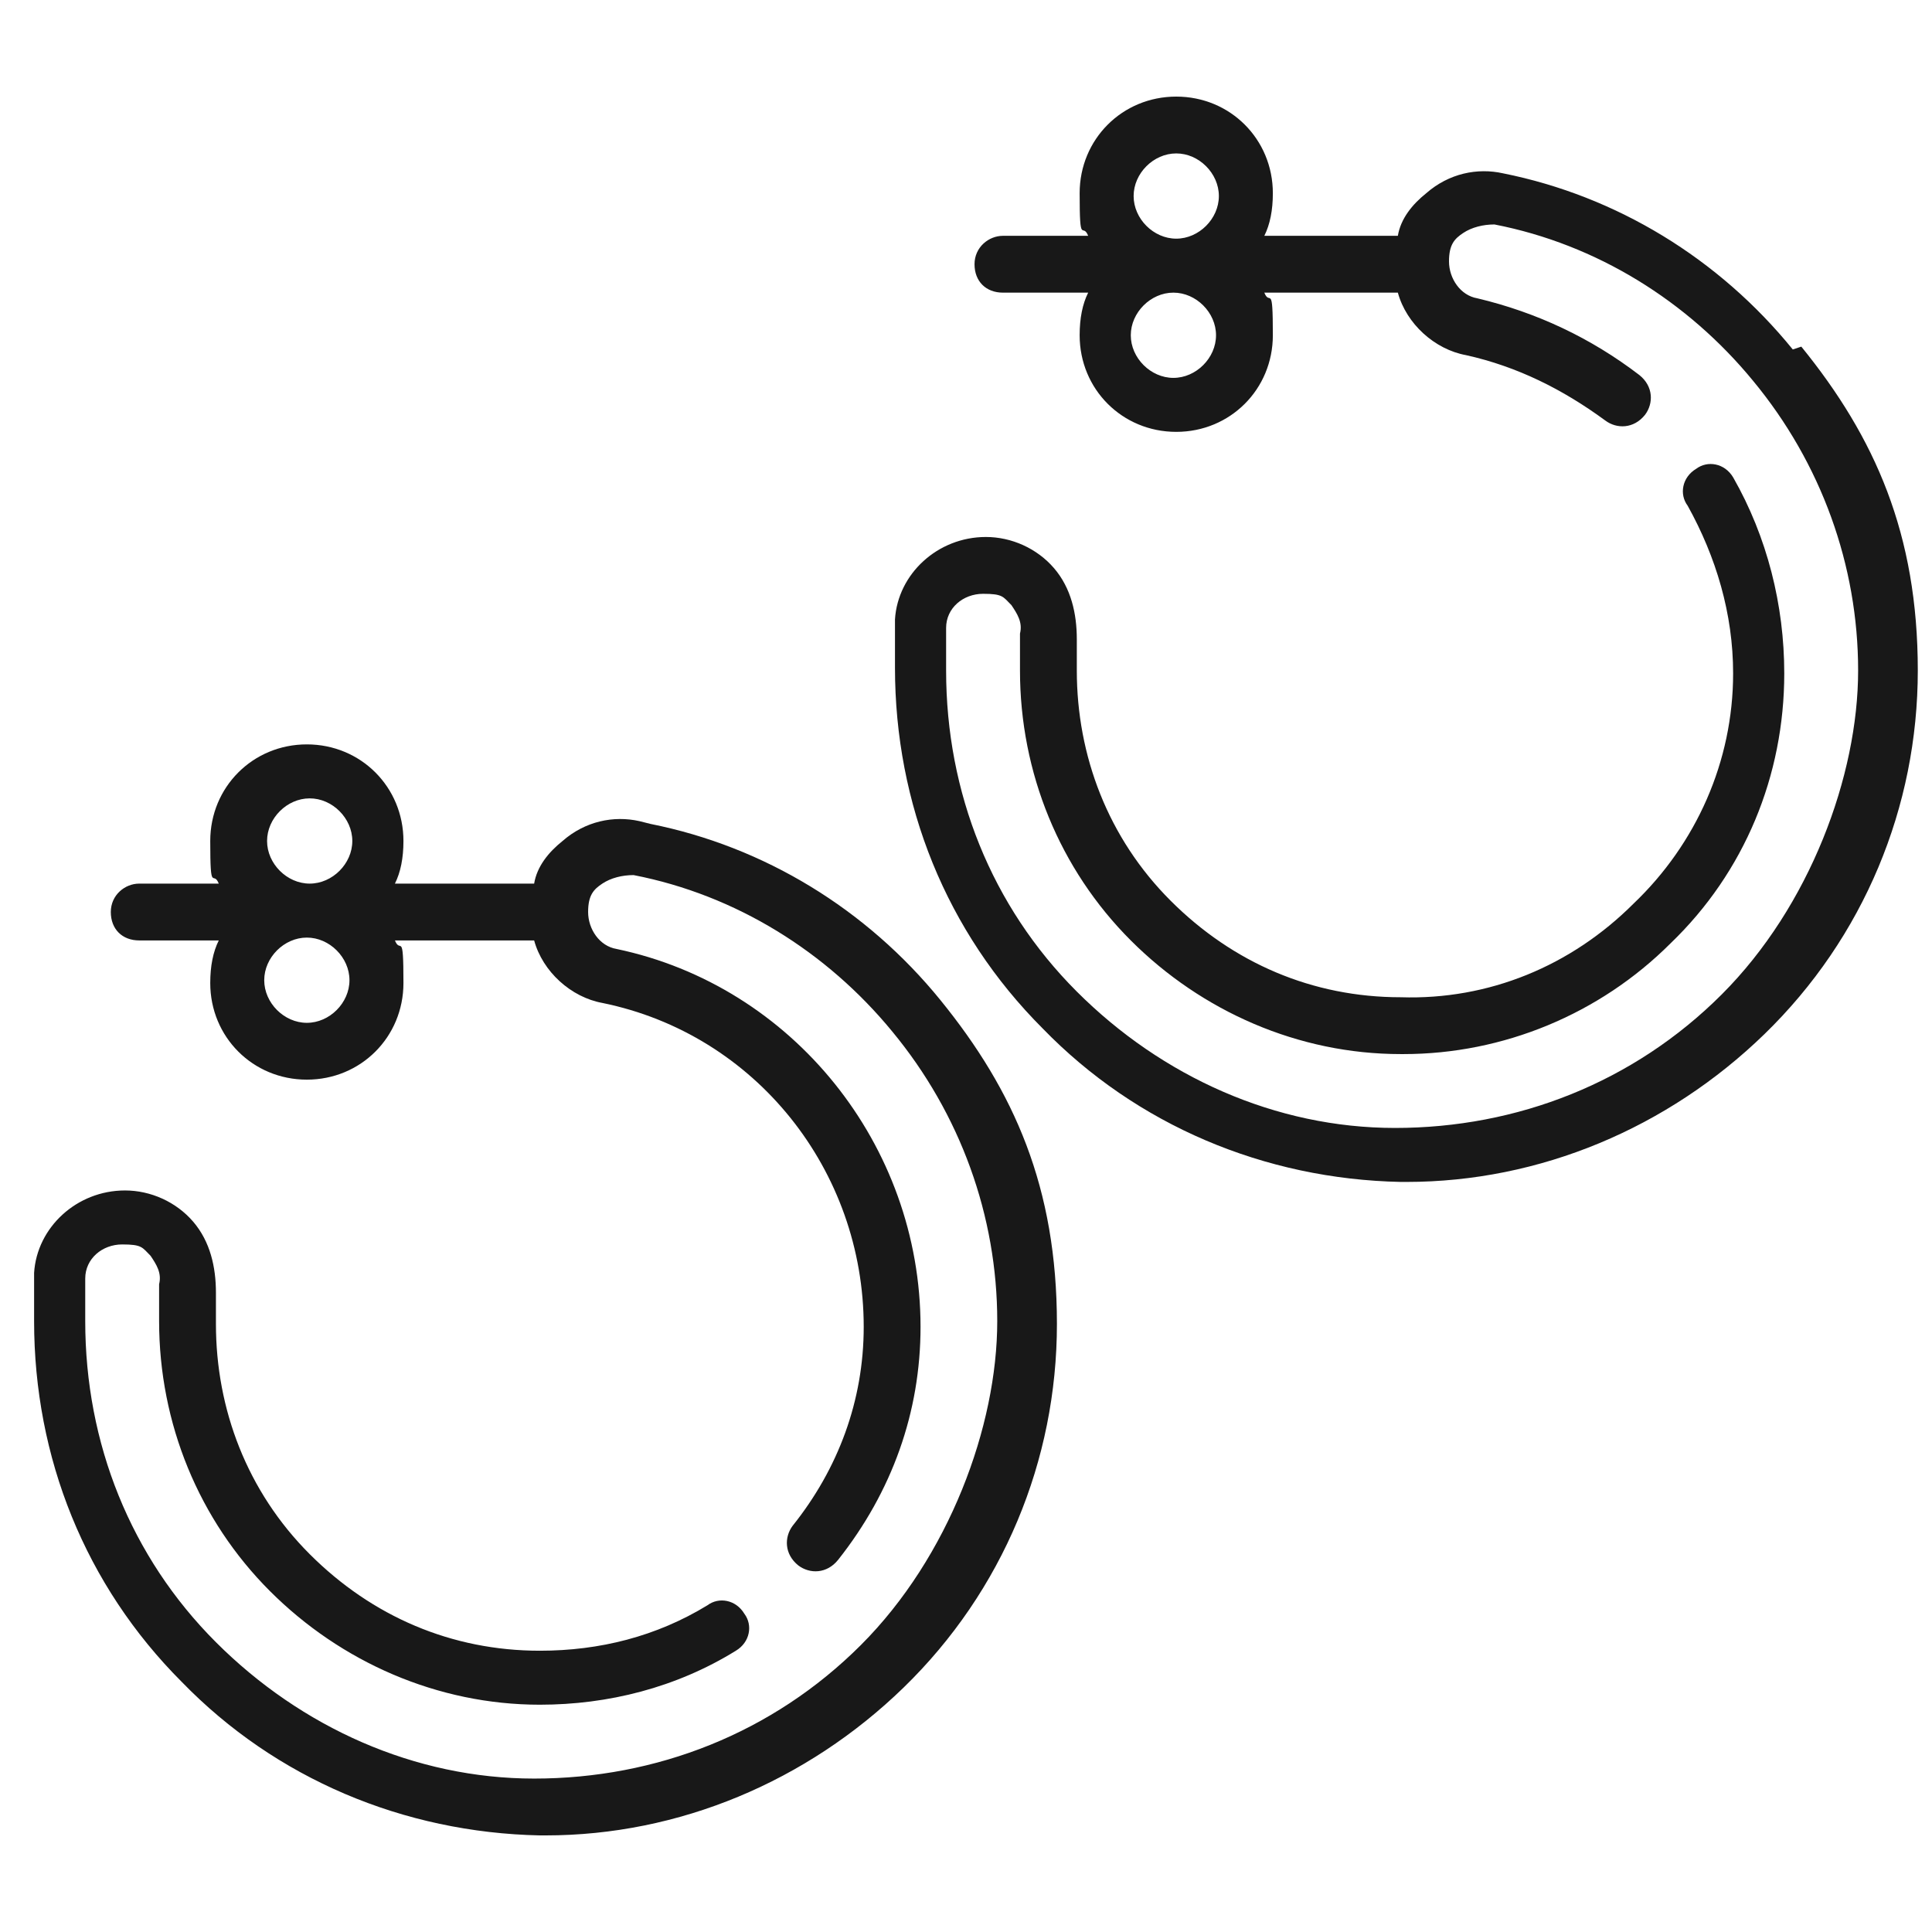
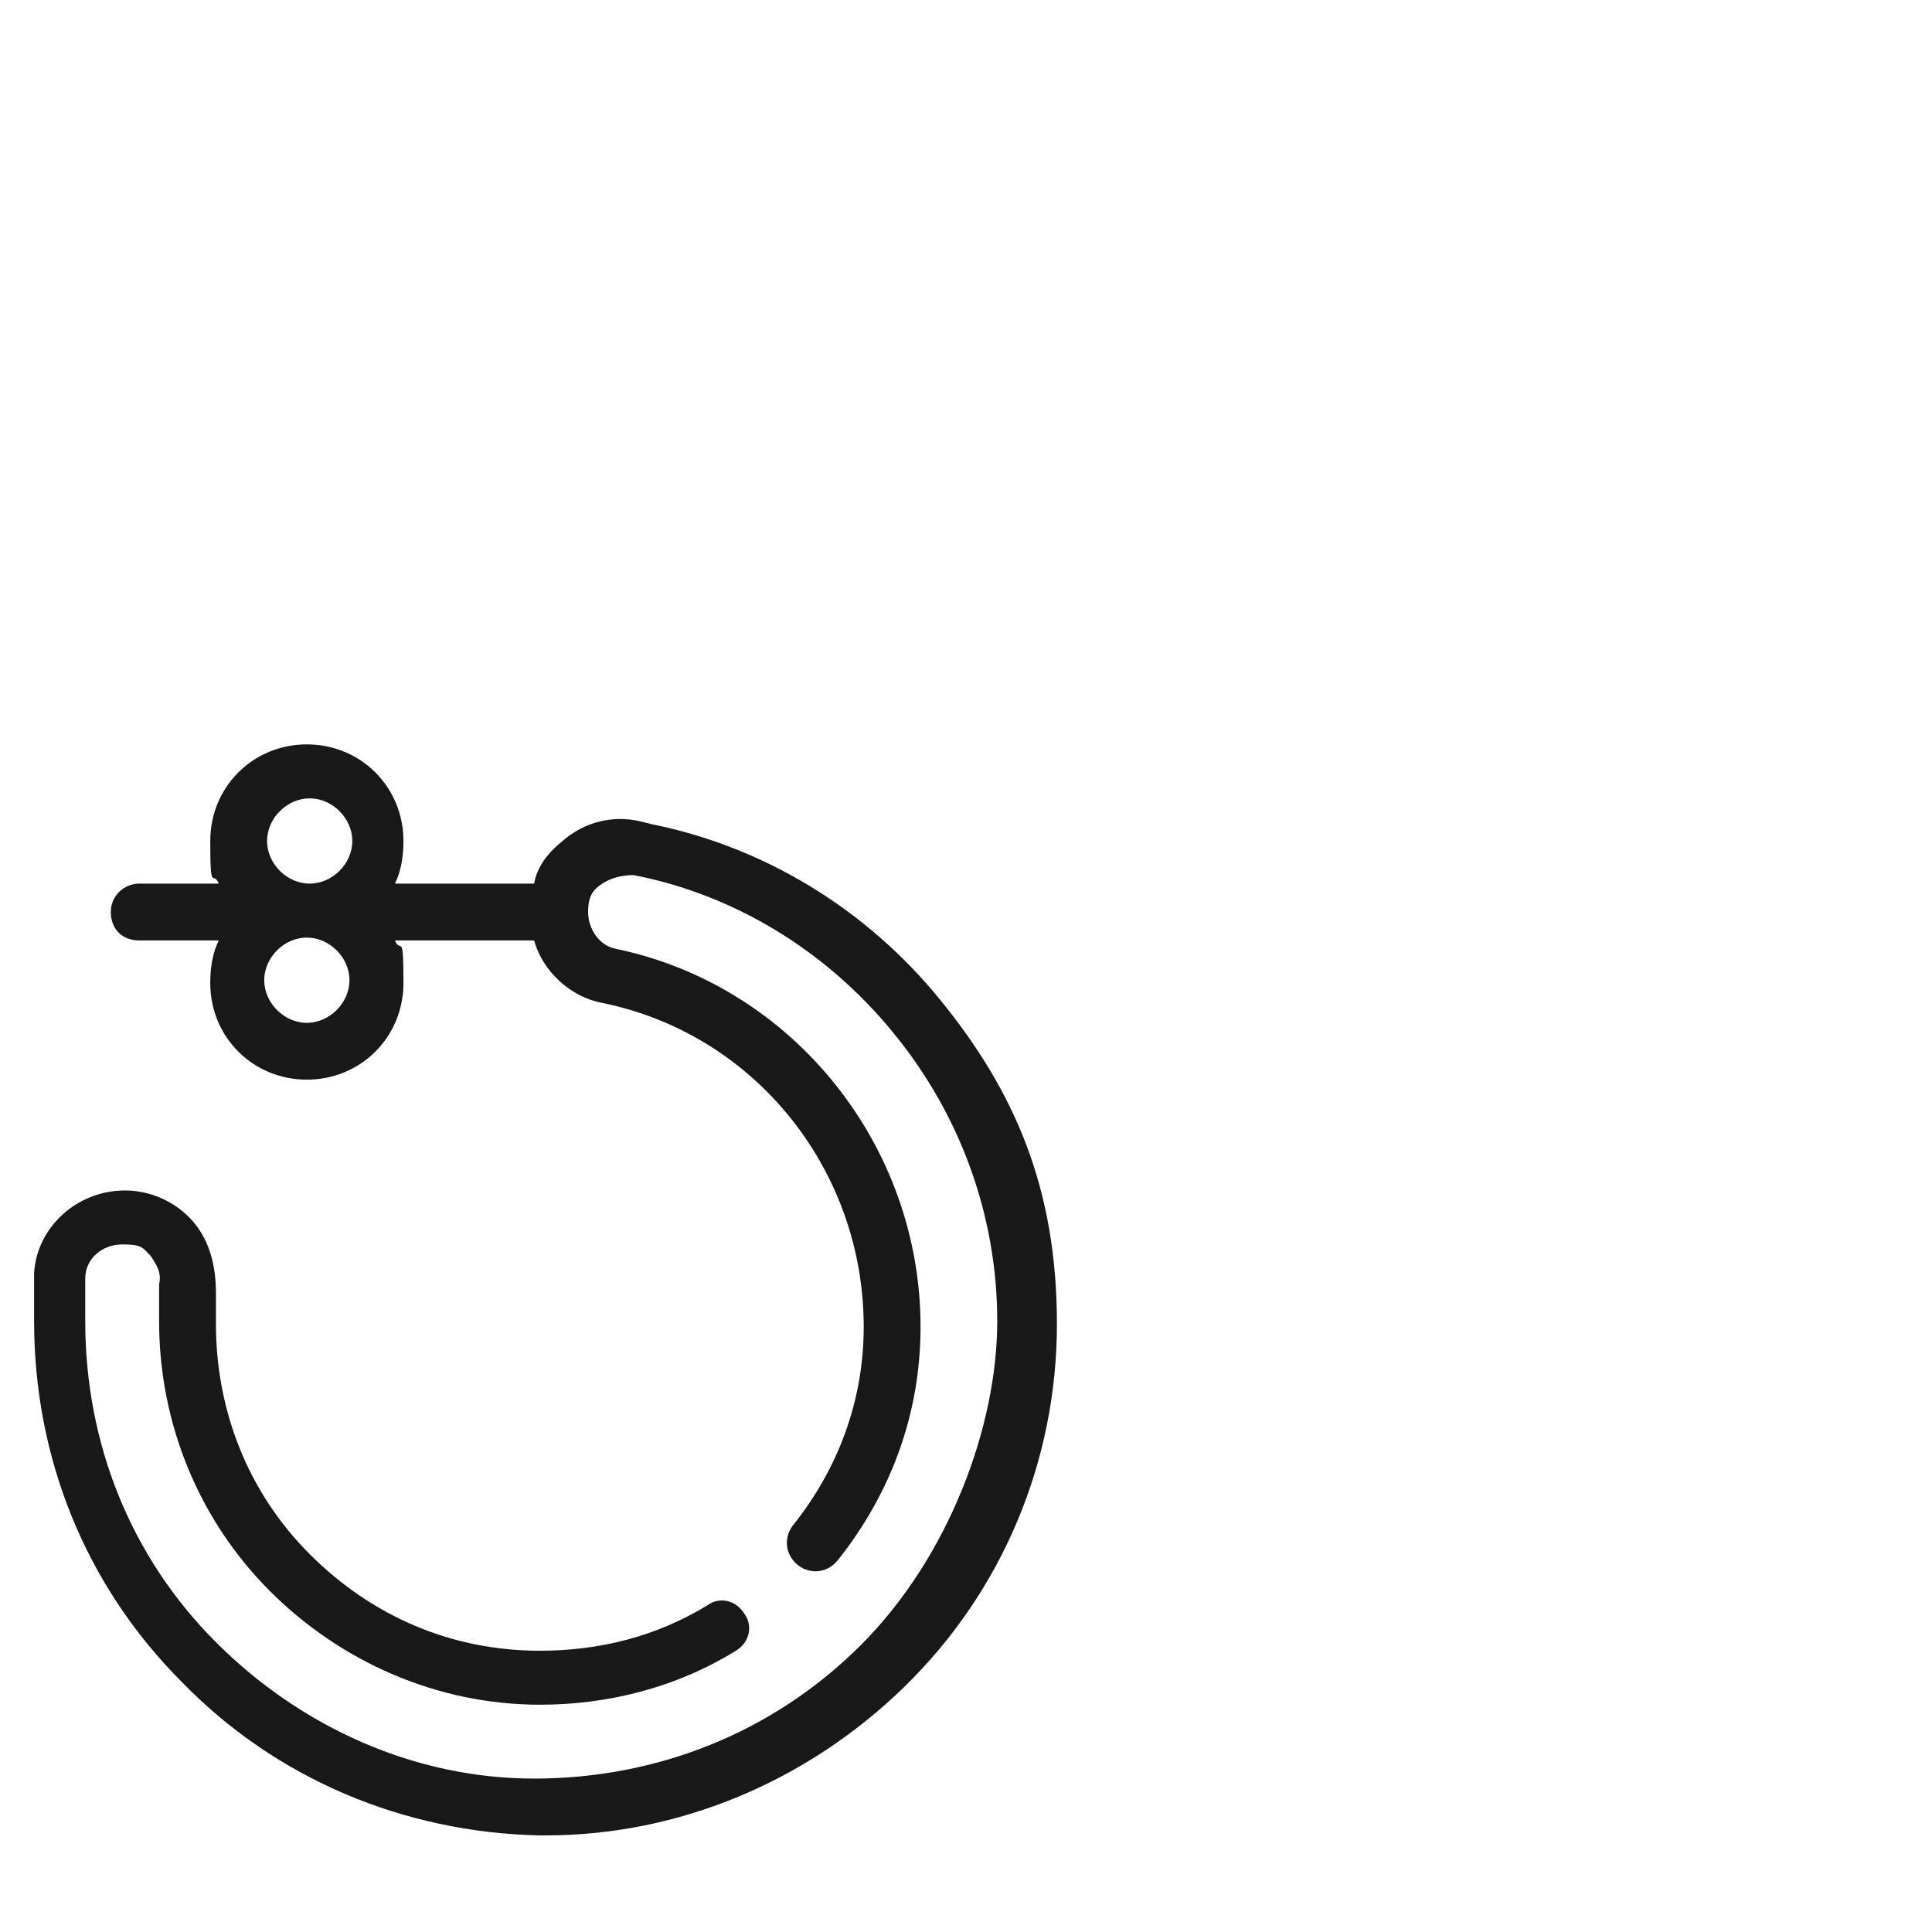
<svg xmlns="http://www.w3.org/2000/svg" id="Layer_1" version="1.1" viewBox="0 0 68 68">
  <defs>
    <style>
      .st0 {
        fill: #181818;
      }
    </style>
  </defs>
  <path class="st0" d="M22.5,28.9c-.9-.2-1.9,0-2.7.7-.5.4-.9.9-1,1.5h-4.9c.2-.4.3-.9.3-1.5,0-1.9-1.5-3.4-3.4-3.4s-3.4,1.5-3.4,3.4.1,1,.3,1.5h-2.8c-.5,0-1,.4-1,1s.4,1,1,1h2.8c-.2.4-.3.9-.3,1.5,0,1.9,1.5,3.4,3.4,3.4s3.4-1.5,3.4-3.4-.1-1-.3-1.5h4.9c.3,1.1,1.3,2,2.4,2.2,5.4,1.1,9.2,5.9,9.2,11.4,0,2.6-.9,5-2.5,7-.3.4-.3,1,.2,1.4.4.3,1,.3,1.4-.2,1.9-2.4,2.9-5.2,2.9-8.2,0-6.4-4.5-12-10.7-13.3-.6-.1-1-.7-1-1.3s.2-.8.5-1c.3-.2.7-.3,1.1-.3,3.6.7,6.8,2.7,9.1,5.5,2.4,2.9,3.7,6.5,3.7,10.2s-1.7,8.3-4.8,11.4c-3.1,3.1-7.2,4.7-11.5,4.7-4.2,0-8.2-1.8-11.2-4.8-3-3-4.6-7-4.6-11.3s0-1,0-1.5c0-.7.6-1.2,1.3-1.2s.7.1,1,.4c.2.3.4.6.3,1,0,.4,0,.8,0,1.3,0,3.6,1.4,7,3.9,9.5,2.5,2.5,5.9,4,9.5,4,2.4,0,4.8-.6,6.9-1.9.5-.3.6-.9.3-1.3-.3-.5-.9-.6-1.3-.3-1.8,1.1-3.8,1.6-5.9,1.6-3.1,0-5.9-1.2-8.1-3.4-2.2-2.2-3.3-5.1-3.3-8.1s0-.7,0-1.1c0-.9-.2-1.8-.8-2.5-.6-.7-1.5-1.1-2.4-1.1-1.7,0-3.1,1.3-3.2,2.9,0,.6,0,1.1,0,1.7,0,4.8,1.8,9.3,5.2,12.7,3.3,3.4,7.8,5.3,12.6,5.4,0,0,.2,0,.2,0,4.7,0,9.2-1.9,12.6-5.2,3.5-3.4,5.4-8,5.4-12.8s-1.5-8.2-4.1-11.4c-2.6-3.2-6.2-5.4-10.2-6.2h0ZM9.4,29.6c0-.8.7-1.5,1.5-1.5s1.5.7,1.5,1.5-.7,1.5-1.5,1.5-1.5-.7-1.5-1.5h0ZM12.3,34.5c0,.8-.7,1.5-1.5,1.5s-1.5-.7-1.5-1.5.7-1.5,1.5-1.5,1.5.7,1.5,1.5h0ZM12.3,34.5" />
-   <path class="st0" d="M63.1,12.3c-2.6-3.2-6.2-5.4-10.2-6.2-.9-.2-1.9,0-2.7.7-.5.4-.9.9-1,1.5h-4.7c.2-.4.3-.9.3-1.5,0-1.9-1.5-3.4-3.4-3.4s-3.4,1.5-3.4,3.4.1,1,.3,1.5h-3c-.5,0-1,.4-1,1s.4,1,1,1h3c-.2.4-.3.9-.3,1.5,0,1.9,1.5,3.4,3.4,3.4s3.4-1.5,3.4-3.4-.1-1-.3-1.5h4.7c.3,1.1,1.3,2,2.4,2.2,1.8.4,3.4,1.2,4.9,2.3.4.3,1,.3,1.4-.2.3-.4.3-1-.2-1.4-1.7-1.3-3.6-2.2-5.7-2.7-.6-.1-1-.7-1-1.3s.2-.8.5-1c.3-.2.7-.3,1.1-.3,3.6.7,6.8,2.7,9.1,5.5,2.4,2.9,3.7,6.5,3.7,10.2s-1.7,8.3-4.8,11.4c-3.1,3.1-7.2,4.7-11.5,4.7-4.2,0-8.2-1.8-11.2-4.8-3-3-4.6-7-4.6-11.3s0-1,0-1.5c0-.7.6-1.2,1.3-1.2s.7.1,1,.4c.2.3.4.6.3,1,0,.4,0,.8,0,1.3,0,3.6,1.4,7,3.9,9.5,2.5,2.5,5.9,4,9.5,4,0,0,0,0,.1,0,3.5,0,6.9-1.4,9.4-3.9,2.6-2.5,4-5.9,4-9.5,0-2.4-.6-4.8-1.8-6.9-.3-.5-.9-.6-1.3-.3-.5.3-.6.9-.3,1.3,1,1.8,1.6,3.8,1.6,5.9,0,3.1-1.3,6-3.5,8.1-2.2,2.2-5.1,3.4-8.2,3.3-3.1,0-5.9-1.2-8.1-3.4-2.2-2.2-3.3-5.1-3.3-8.1s0-.7,0-1.1c0-.9-.2-1.8-.8-2.5-.6-.7-1.5-1.1-2.4-1.1-1.7,0-3.1,1.3-3.2,2.9,0,.6,0,1.1,0,1.7,0,4.8,1.8,9.3,5.2,12.7,3.3,3.4,7.8,5.3,12.6,5.4,0,0,.2,0,.2,0,4.7,0,9.2-1.9,12.6-5.2,3.5-3.4,5.4-8,5.4-12.8s-1.5-8.2-4.1-11.4h0ZM39.9,6.9c0-.8.7-1.5,1.5-1.5s1.5.7,1.5,1.5-.7,1.5-1.5,1.5-1.5-.7-1.5-1.5h0ZM42.8,11.8c0,.8-.7,1.5-1.5,1.5s-1.5-.7-1.5-1.5.7-1.5,1.5-1.5,1.5.7,1.5,1.5h0ZM42.8,11.8" />
</svg>